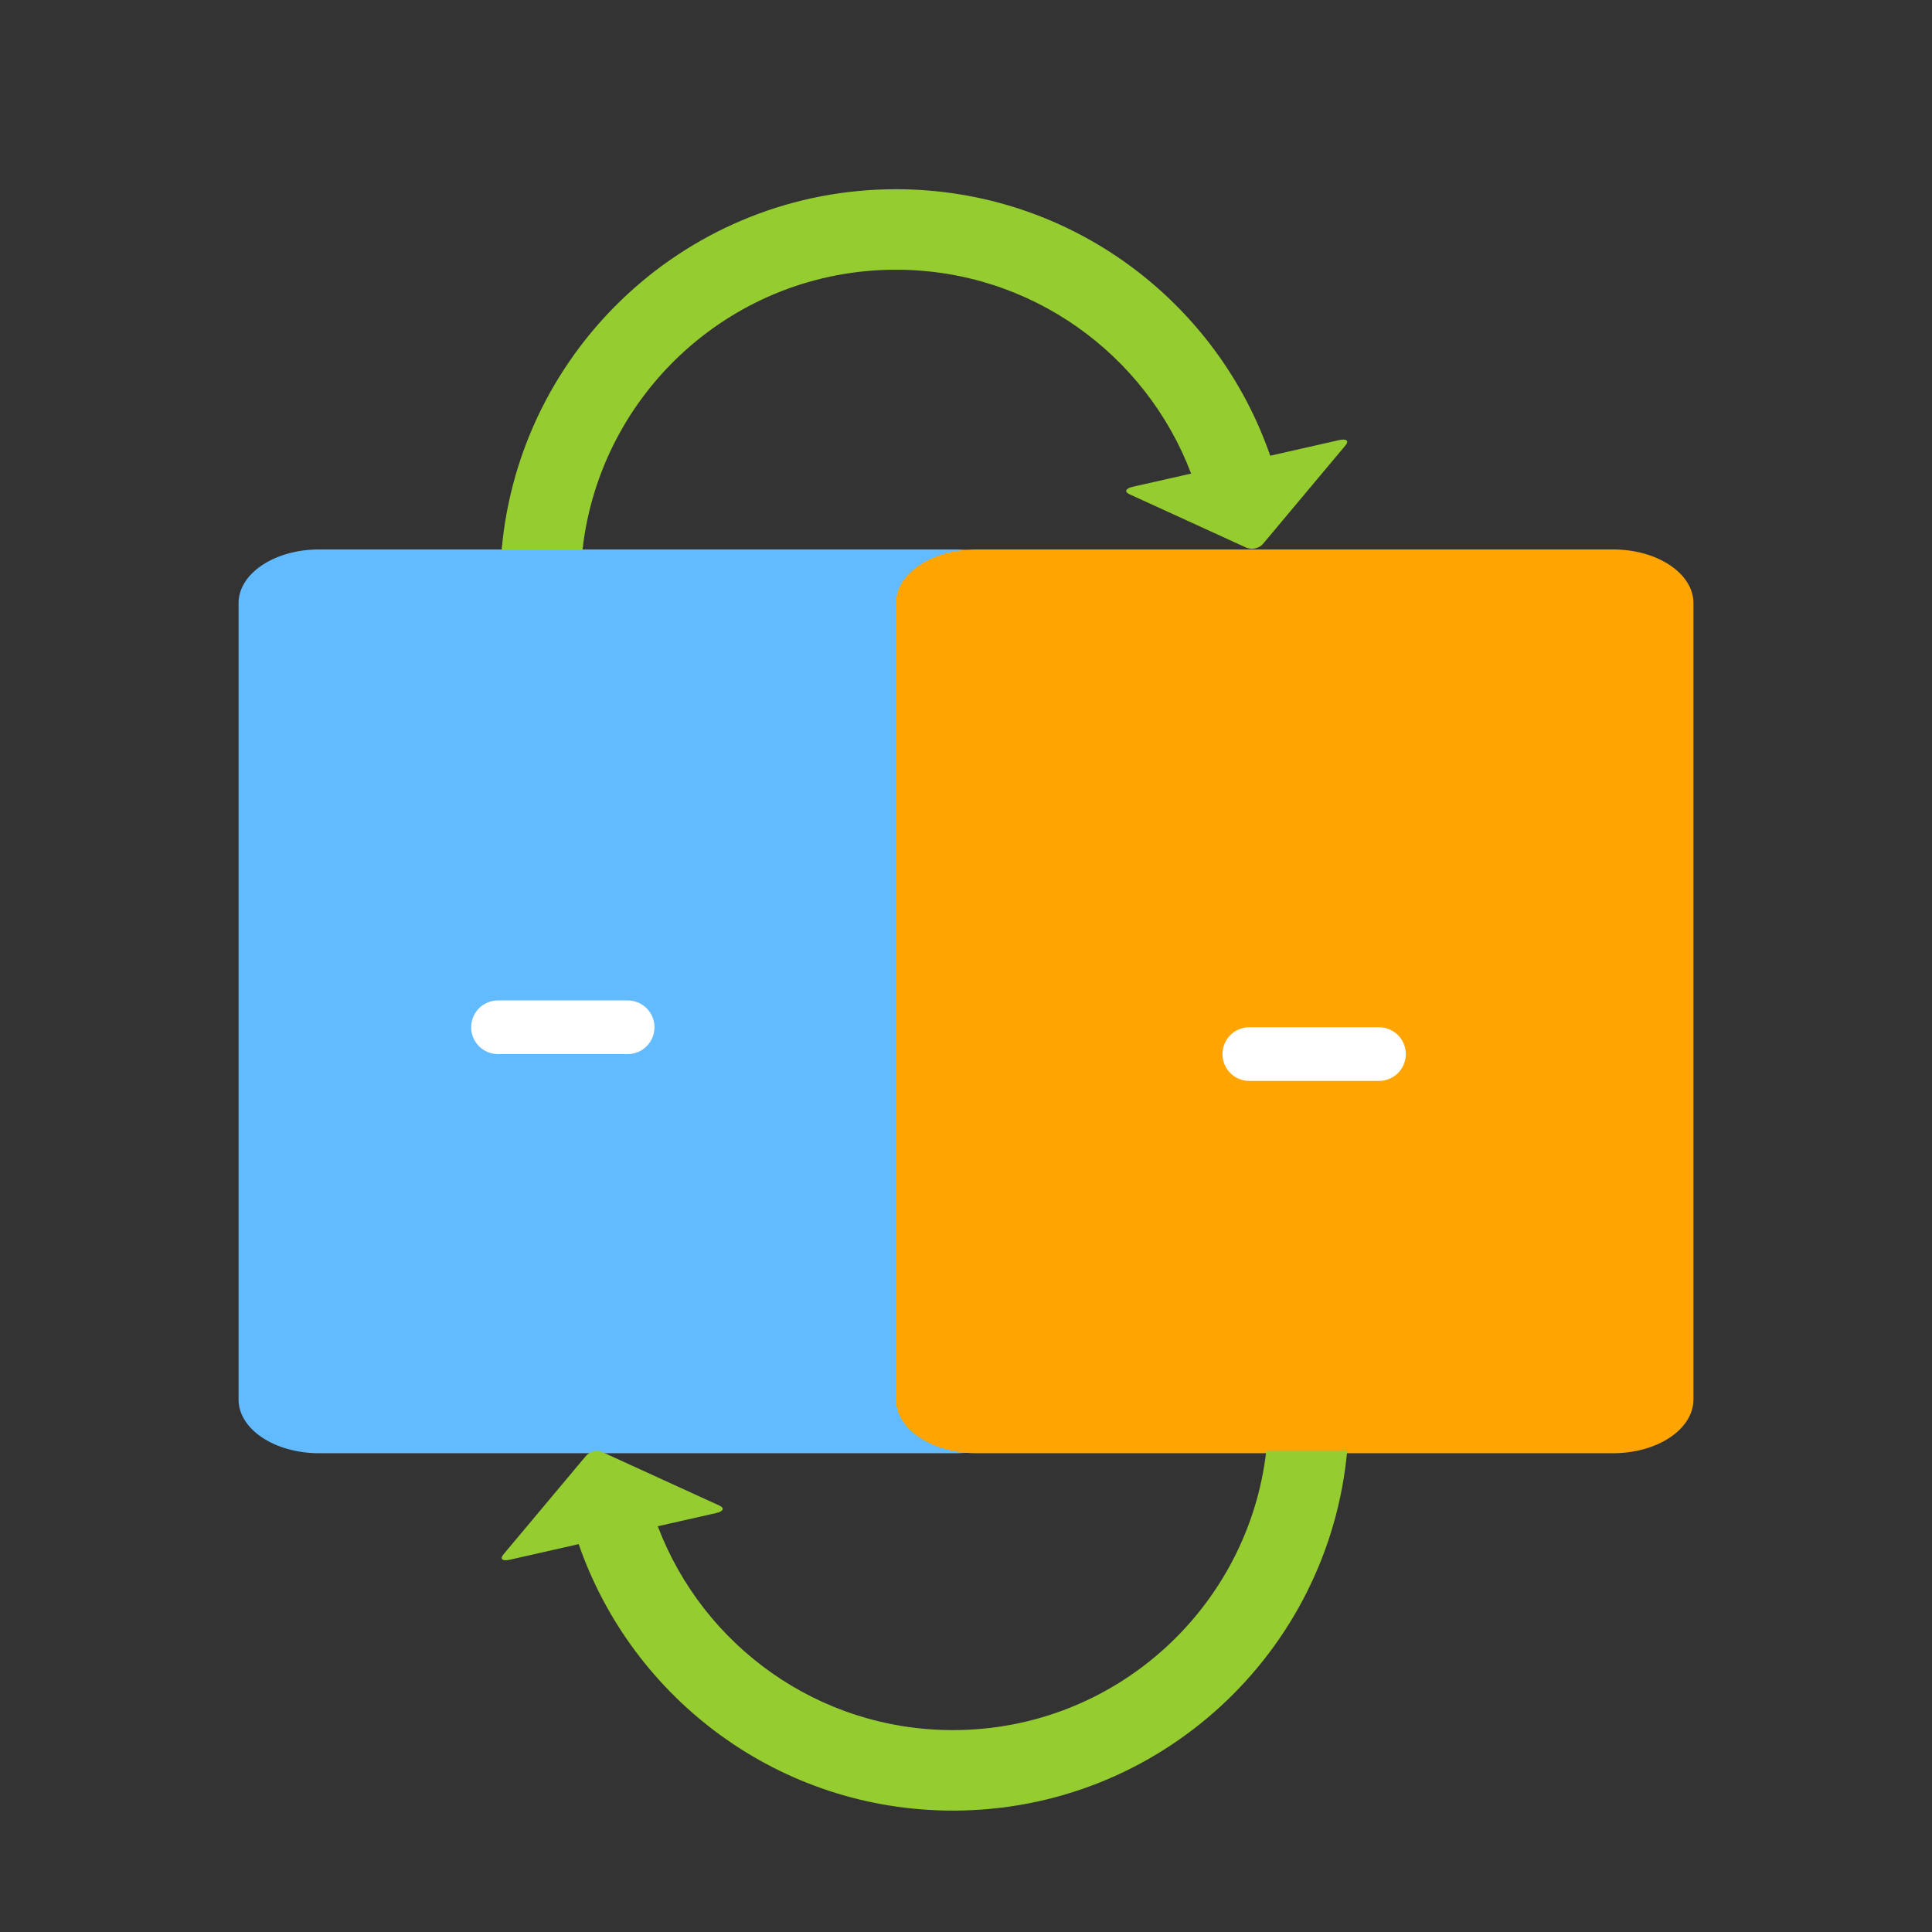
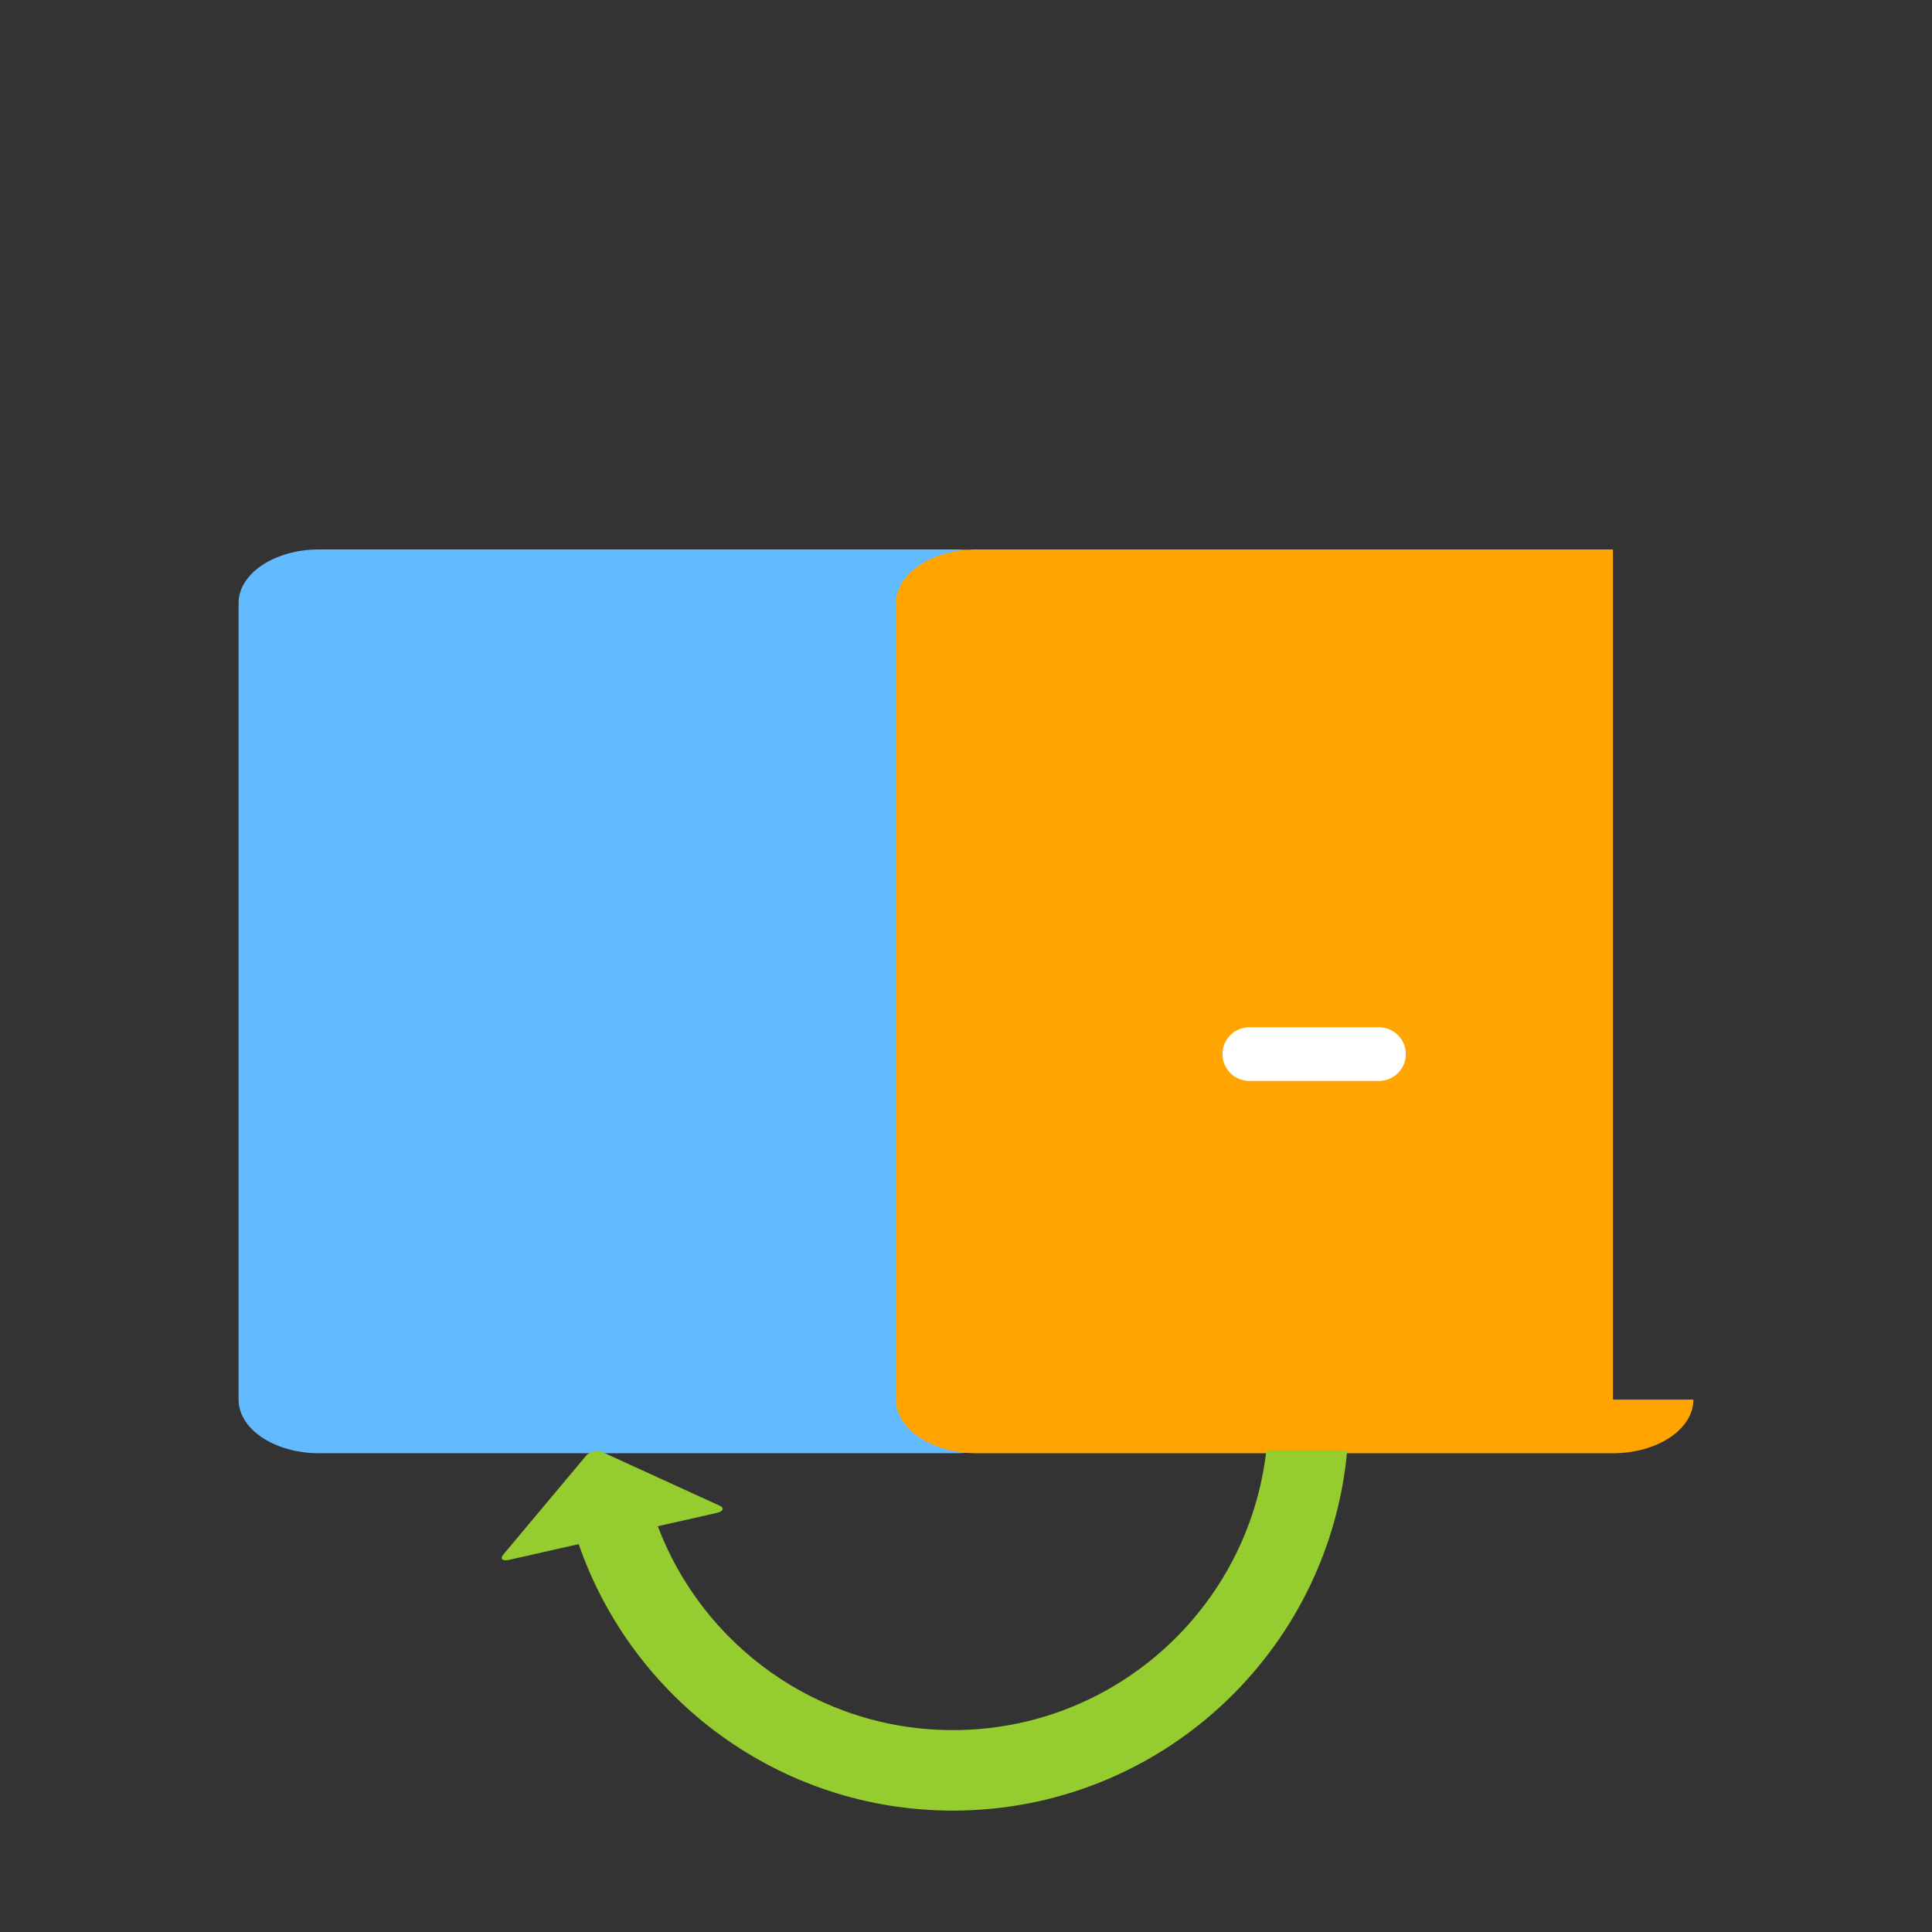
<svg xmlns="http://www.w3.org/2000/svg" version="1.1" id="Layer_1" x="0px" y="0px" width="72px" height="72px" viewBox="0 0 72 72" enable-background="new 0 0 72 72" xml:space="preserve">
  <rect x="0" y="0" width="72" height="72" fill="#333333" stroke="none" />
  <path fill="#62BAFF" d="M38.609,52.159c0,1.104-1.343,1.999-3,1.999H11.891c-1.657,0-3-0.895-3-1.999V22.475  c0-1.104,1.343-1.999,3-1.999h23.719c1.657,0,3,0.895,3,1.999V52.159z" />
-   <path fill="#FFA400" d="M63.109,52.159c0,1.104-1.343,1.999-3,1.999H36.391c-1.657,0-3-0.895-3-1.999V22.475  c0-1.104,1.343-1.999,3-1.999h23.719c1.657,0,3,0.895,3,1.999V52.159z" />
-   <line fill="none" stroke="#FFFFFF" stroke-width="2" stroke-linecap="round" stroke-miterlimit="10" x1="18.558" y1="38.283" x2="23.391" y2="38.283" />
+   <path fill="#FFA400" d="M63.109,52.159c0,1.104-1.343,1.999-3,1.999H36.391c-1.657,0-3-0.895-3-1.999V22.475  c0-1.104,1.343-1.999,3-1.999h23.719V52.159z" />
  <line fill="none" stroke="#FFFFFF" stroke-width="2" stroke-linecap="round" stroke-miterlimit="10" x1="46.558" y1="39.283" x2="51.391" y2="39.283" />
-   <path fill="#95CC2F" d="M47.342,16.997c-1.996-5.787-7.486-9.945-13.951-9.945c-7.701,0-14.018,5.899-14.695,13.424h3.014  c0.665-5.865,5.638-10.424,11.681-10.424c5.028,0,9.315,3.156,10.997,7.594l0.042-0.006c-0.629,0.142-2.212,0.5-2.212,0.5  c-0.272,0.062-0.329,0.187-0.127,0.279l4.354,1.99c0.202,0.092,0.481,0.029,0.624-0.141l3.074-3.67  c0.143-0.17,0.037-0.258-0.235-0.197c0,0-1.986,0.449-2.57,0.582L47.342,16.997z" />
  <path fill="#95CC2F" d="M21.561,57.531c1.996,5.787,7.486,9.945,13.951,9.945c7.701,0,14.018-5.899,14.695-13.424h-3.014  c-0.665,5.865-5.638,10.424-11.681,10.424c-5.028,0-9.315-3.156-10.997-7.594l-0.042,0.006c0.629-0.142,2.212-0.5,2.212-0.5  c0.272-0.062,0.329-0.187,0.127-0.279l-4.354-1.99c-0.202-0.092-0.481-0.029-0.624,0.141l-3.074,3.67  c-0.143,0.17-0.037,0.258,0.235,0.197c0,0,1.986-0.449,2.57-0.582L21.561,57.531z" />
</svg>